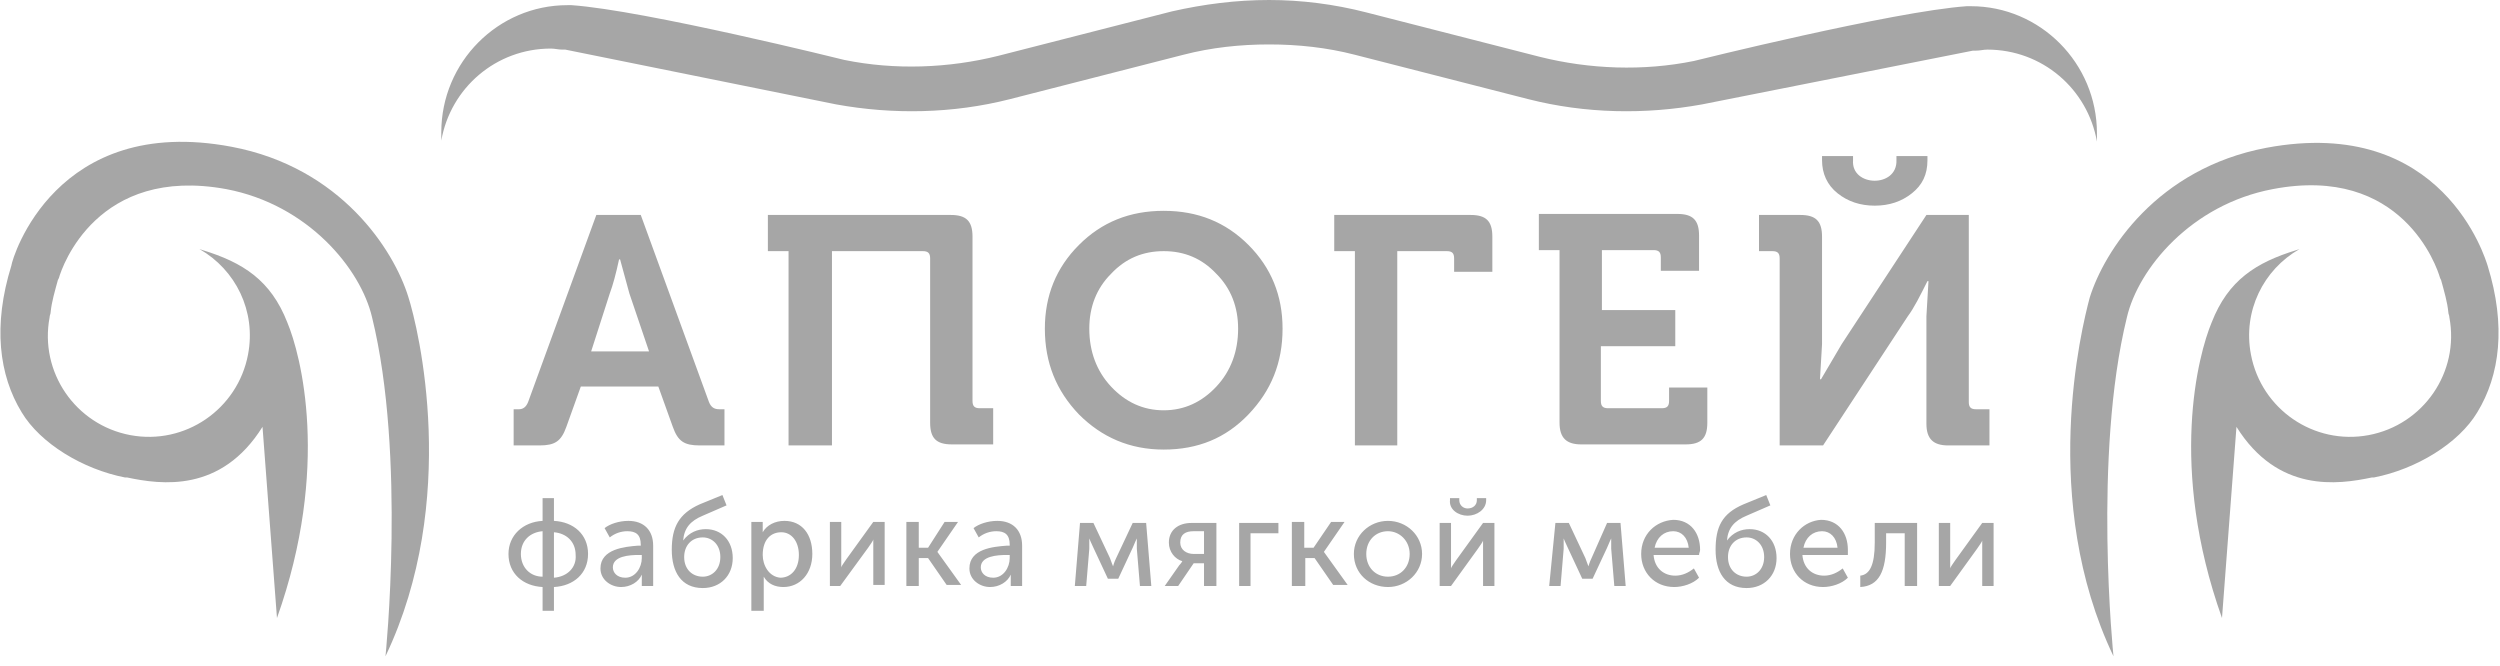
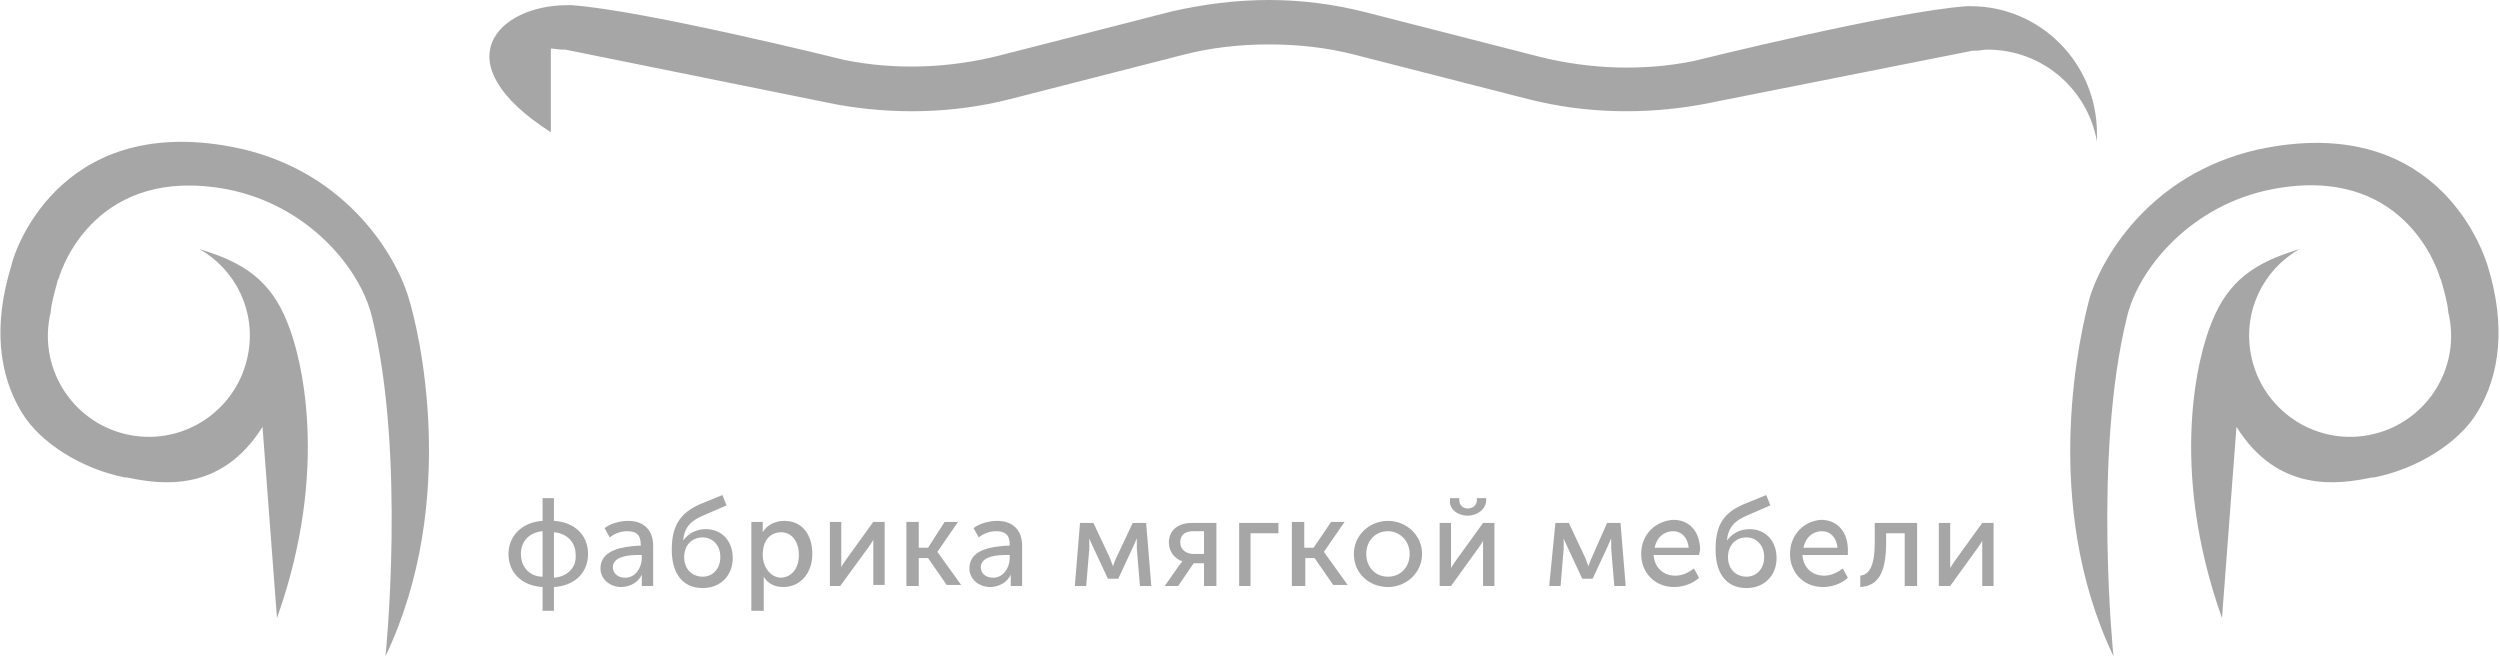
<svg xmlns="http://www.w3.org/2000/svg" width="199" height="53" viewBox="0 0 199 53" fill="none">
  <g clip-path="url(#clip0_226_4933)">
    <path d="M30.685 52.239C30.685 52.239 32.33 36.279 29.616 25.256C28.711 21.389 24.515 16.288 18.016 15.055C7.733 13.162 4.936 21.224 4.689 22.129L4.607 22.294C4.36 23.199 4.113 24.021 4.031 24.844C4.031 25.009 3.949 25.091 3.949 25.256C3.126 29.616 6.006 33.811 10.366 34.634C14.726 35.456 18.921 32.577 19.744 28.217C20.402 24.762 18.757 21.471 15.877 19.826L16.124 19.908C19.332 20.895 21.554 22.294 22.87 25.667C23.939 28.217 26.325 37.184 22.047 49.195L20.896 33.976C17.605 39.241 12.834 38.583 10.119 38.007H9.954C6.581 37.349 3.208 35.292 1.728 32.824C-0.082 29.862 -0.576 25.914 0.905 21.142C0.987 20.484 4.442 9.049 18.428 11.682C27.148 13.327 31.343 19.908 32.495 23.61C33.318 26.16 36.608 39.816 30.685 52.239Z" fill="#A6A6A6" />
    <path d="M168.233 52.239C168.233 52.239 166.588 36.279 169.302 25.256C170.207 21.389 174.403 16.289 180.902 15.055C191.185 13.08 193.982 21.224 194.229 22.129L194.311 22.294C194.558 23.199 194.805 24.021 194.887 24.844C194.887 25.009 194.969 25.091 194.969 25.256C195.792 29.616 192.913 33.811 188.552 34.634C184.192 35.456 179.997 32.577 179.174 28.217C178.516 24.762 180.161 21.471 183.041 19.826L182.794 19.908C179.586 20.895 177.364 22.294 176.048 25.667C174.979 28.217 172.593 37.184 176.871 49.195L178.023 33.976C181.313 39.241 186.085 38.583 188.799 38.007H188.964C192.337 37.349 195.71 35.292 197.19 32.824C199 29.862 199.494 25.914 198.013 21.142C197.848 20.649 194.476 9.131 180.408 11.764C171.688 13.409 167.493 19.991 166.341 23.692C165.683 26.16 162.31 39.816 168.233 52.239Z" fill="#A6A6A6" />
-     <path d="M101.022 0V3.537C103.325 3.537 105.629 3.784 107.85 4.36L121.671 7.897C126.195 9.049 130.967 9.131 135.491 8.309L157.045 4.031H157.292C157.621 4.031 157.867 3.949 158.196 3.949C162.557 3.949 166.176 7.075 166.917 11.27V10.612C166.917 5.018 162.392 0.494 156.88 0.494H156.551C150.71 0.905 134.833 4.854 134.833 4.854C130.802 5.676 126.524 5.512 122.576 4.525L108.755 0.987C106.205 0.329 103.572 0 101.022 0ZM101.022 0V3.537C98.719 3.537 96.415 3.784 94.194 4.36L80.373 7.897C75.849 9.049 71.077 9.131 66.553 8.309L44.999 3.949H44.752C44.423 3.949 44.177 3.866 43.848 3.866C39.487 3.866 35.868 6.993 35.127 11.188V10.53C35.127 4.936 39.652 0.411 45.164 0.411H45.493C51.334 0.823 67.211 4.771 67.211 4.771C71.242 5.594 75.52 5.43 79.469 4.442L93.289 0.905C95.839 0.329 98.389 0 101.022 0Z" fill="#A6A6A6" />
-     <path d="M42.943 35.456C44.177 35.456 44.67 35.127 45.082 33.976L46.233 30.767H52.403L53.555 33.976C53.966 35.127 54.46 35.456 55.694 35.456H57.668V32.577H57.257C56.846 32.577 56.599 32.413 56.434 32.001L51.005 17.111H47.467L42.038 32.001C41.873 32.413 41.627 32.577 41.297 32.577H40.886V35.456H42.943ZM48.537 23.363C48.784 22.705 49.03 21.8 49.277 20.649H49.359L50.1 23.363L51.663 27.97H47.056L48.537 23.363ZM66.224 35.456V19.991H73.463C73.874 19.991 74.039 20.155 74.039 20.567V33.647C74.039 34.881 74.533 35.374 75.767 35.374H79.057V32.495H77.988C77.576 32.495 77.412 32.33 77.412 31.919V18.839C77.412 17.605 76.918 17.111 75.684 17.111H61.123V19.991H62.769V35.456H66.224ZM83.171 26.16C83.171 28.875 84.075 31.096 85.885 32.989C87.695 34.798 89.916 35.786 92.631 35.786C95.346 35.786 97.567 34.881 99.377 32.989C101.187 31.096 102.092 28.875 102.092 26.16C102.092 23.528 101.187 21.307 99.377 19.497C97.567 17.687 95.346 16.782 92.631 16.782C89.916 16.782 87.695 17.687 85.885 19.497C84.075 21.307 83.171 23.528 83.171 26.16ZM86.708 26.16C86.708 24.433 87.284 22.952 88.436 21.8C89.587 20.567 90.986 19.991 92.631 19.991C94.276 19.991 95.675 20.567 96.827 21.8C97.978 22.952 98.554 24.433 98.554 26.16C98.554 27.97 97.978 29.533 96.827 30.767C95.675 32.001 94.276 32.66 92.631 32.66C90.986 32.66 89.587 32.001 88.436 30.767C87.284 29.533 86.708 27.97 86.708 26.16ZM111.223 35.456V19.991H115.172C115.583 19.991 115.748 20.155 115.748 20.567V21.636H118.791V18.839C118.791 17.605 118.298 17.111 117.064 17.111H106.205V19.991H107.85V35.456H111.223ZM124.139 33.647C124.139 34.881 124.715 35.374 125.866 35.374H134.175C135.409 35.374 135.903 34.881 135.903 33.647V30.85H132.859V31.919C132.859 32.33 132.694 32.495 132.283 32.495H128.005C127.594 32.495 127.429 32.33 127.429 31.919V27.559H133.352V24.68H127.512V19.908H131.625C132.036 19.908 132.201 20.073 132.201 20.484V21.554H135.245V18.757C135.245 17.523 134.751 17.029 133.517 17.029H122.493V19.908H124.139V33.647ZM145.116 35.456L151.862 25.173C152.356 24.515 152.849 23.528 153.425 22.376H153.507L153.343 25.173V33.729C153.343 34.963 153.919 35.456 155.07 35.456H158.361V32.577H157.292C156.88 32.577 156.716 32.413 156.716 32.001V17.111H153.343L146.597 27.395L144.952 30.192H144.87L145.034 27.395V18.839C145.034 17.605 144.541 17.111 143.307 17.111H140.016V19.991H141.085C141.497 19.991 141.661 20.155 141.661 20.567V35.456H145.116ZM145.034 12.751C145.034 13.821 145.445 14.726 146.268 15.384C147.091 16.042 148.078 16.371 149.23 16.371C150.381 16.371 151.369 16.042 152.191 15.384C153.014 14.726 153.425 13.903 153.425 12.751V12.422H150.957V12.751C151.039 14.972 147.338 14.89 147.502 12.751V12.422H145.034V12.751Z" fill="#A6A6A6" />
+     <path d="M101.022 0V3.537C103.325 3.537 105.629 3.784 107.85 4.36L121.671 7.897C126.195 9.049 130.967 9.131 135.491 8.309L157.045 4.031H157.292C157.621 4.031 157.867 3.949 158.196 3.949C162.557 3.949 166.176 7.075 166.917 11.27V10.612C166.917 5.018 162.392 0.494 156.88 0.494H156.551C150.71 0.905 134.833 4.854 134.833 4.854C130.802 5.676 126.524 5.512 122.576 4.525L108.755 0.987C106.205 0.329 103.572 0 101.022 0ZM101.022 0V3.537C98.719 3.537 96.415 3.784 94.194 4.36L80.373 7.897C75.849 9.049 71.077 9.131 66.553 8.309L44.999 3.949H44.752C44.423 3.949 44.177 3.866 43.848 3.866V10.53C35.127 4.936 39.652 0.411 45.164 0.411H45.493C51.334 0.823 67.211 4.771 67.211 4.771C71.242 5.594 75.52 5.43 79.469 4.442L93.289 0.905C95.839 0.329 98.389 0 101.022 0Z" fill="#A6A6A6" />
    <path d="M40.475 44.094C40.475 45.657 41.626 46.644 43.19 46.727V48.619H44.094V46.727C45.657 46.644 46.809 45.657 46.809 44.094C46.809 42.531 45.657 41.544 44.094 41.462V39.652H43.19V41.462C41.626 41.544 40.475 42.613 40.475 44.094ZM44.094 45.986V42.367C45.082 42.449 45.822 43.107 45.822 44.176C45.904 45.164 45.164 45.904 44.094 45.986ZM41.462 44.094C41.462 43.025 42.202 42.367 43.19 42.284V45.904C42.202 45.904 41.462 45.164 41.462 44.094ZM47.796 45.246C47.796 46.151 48.619 46.727 49.442 46.727C50.182 46.727 50.84 46.315 51.087 45.739C51.087 45.739 51.087 45.904 51.087 46.151V46.644H51.992V43.436C51.992 42.202 51.252 41.462 50.017 41.462C49.277 41.462 48.537 41.709 48.125 42.038L48.537 42.778C48.948 42.449 49.442 42.284 49.935 42.284C50.593 42.284 51.005 42.531 51.005 43.354V43.436H50.758C49.771 43.518 47.796 43.683 47.796 45.246ZM48.783 45.164C48.783 44.259 50.1 44.176 50.84 44.176H51.087V44.423C51.087 45.164 50.593 45.986 49.771 45.986C49.113 45.986 48.783 45.575 48.783 45.164ZM53.473 43.765C53.473 45.493 54.213 46.809 55.941 46.809C57.339 46.809 58.326 45.822 58.326 44.423C58.326 43.025 57.421 42.12 56.187 42.12C55.529 42.12 54.871 42.367 54.378 43.025C54.46 42.038 54.953 41.462 55.941 41.05L57.833 40.228L57.504 39.405L55.694 40.145C54.048 40.886 53.473 41.955 53.473 43.765ZM54.46 44.341C54.46 43.436 55.036 42.778 55.941 42.778C56.681 42.778 57.339 43.354 57.339 44.341C57.339 45.328 56.681 45.904 55.941 45.904C55.118 45.904 54.46 45.328 54.46 44.341ZM59.807 48.619H60.794V46.315C60.794 46.069 60.794 45.904 60.794 45.904C61.123 46.48 61.699 46.727 62.357 46.727C63.674 46.727 64.661 45.657 64.661 44.094C64.661 42.531 63.838 41.462 62.44 41.462C61.699 41.462 61.041 41.791 60.712 42.367C60.712 42.367 60.712 42.202 60.712 41.955V41.544H59.807V48.619ZM60.712 44.176C60.712 42.942 61.37 42.367 62.193 42.367C63.015 42.367 63.591 43.107 63.591 44.176C63.591 45.328 62.933 45.986 62.111 45.986C61.206 45.904 60.712 44.999 60.712 44.176ZM65.977 46.644H66.882L69.103 43.601C69.268 43.354 69.514 43.025 69.514 42.942C69.514 43.025 69.514 43.354 69.514 43.601V46.562H70.419V41.544H69.514L67.376 44.505C67.211 44.752 66.964 45.081 66.964 45.164C66.964 45.081 66.964 44.752 66.964 44.505V41.544H66.059V46.644H65.977ZM72.147 46.644H73.134V44.423H73.874L75.355 46.562H76.507L74.615 43.93L76.26 41.544H75.191L73.874 43.601H73.134V41.544H72.147V46.644ZM77.165 45.246C77.165 46.151 77.988 46.727 78.81 46.727C79.551 46.727 80.209 46.315 80.456 45.739C80.456 45.739 80.456 45.904 80.456 46.151V46.644H81.361V43.436C81.361 42.202 80.62 41.462 79.386 41.462C78.646 41.462 77.906 41.709 77.494 42.038L77.906 42.778C78.317 42.449 78.81 42.284 79.304 42.284C79.962 42.284 80.373 42.531 80.373 43.354V43.436H80.127C79.057 43.518 77.165 43.683 77.165 45.246ZM78.07 45.164C78.07 44.259 79.386 44.176 80.127 44.176H80.373V44.423C80.373 45.164 79.88 45.986 79.057 45.986C78.399 45.986 78.07 45.575 78.07 45.164ZM85.556 46.644H86.461L86.708 43.683C86.708 43.354 86.708 42.86 86.708 42.86C86.708 42.86 86.872 43.272 87.037 43.601L88.189 46.069H89.011L90.163 43.601C90.328 43.189 90.492 42.86 90.492 42.86C90.492 42.86 90.492 43.436 90.492 43.683L90.739 46.644H91.644L91.233 41.626H90.163L88.847 44.423C88.682 44.752 88.6 45.081 88.6 45.081C88.6 45.081 88.436 44.67 88.353 44.423L87.037 41.626H85.968L85.556 46.644ZM92.713 46.644H93.783L95.017 44.834H95.839V46.644H96.826V41.626H94.852C93.783 41.626 93.042 42.202 93.042 43.189C93.042 43.93 93.536 44.505 94.112 44.67C94.112 44.67 94.029 44.834 93.865 44.999L92.713 46.644ZM95.017 44.094C94.441 44.094 93.947 43.765 93.947 43.189C93.947 42.531 94.359 42.284 95.017 42.284H95.839V44.094H95.017ZM98.554 46.644H99.541V42.449H101.762V41.626H98.636V46.644H98.554ZM102.914 46.644H103.901V44.423H104.642L106.123 46.562H107.274L105.382 43.93L107.027 41.544H105.958L104.559 43.601H103.819V41.544H102.832V46.644H102.914ZM107.768 44.094C107.768 45.657 109.002 46.727 110.483 46.727C111.963 46.727 113.197 45.575 113.197 44.094C113.197 42.613 111.963 41.462 110.483 41.462C109.002 41.462 107.768 42.613 107.768 44.094ZM108.755 44.094C108.755 43.025 109.495 42.284 110.483 42.284C111.388 42.284 112.21 43.025 112.21 44.094C112.21 45.164 111.47 45.904 110.483 45.904C109.495 45.904 108.755 45.164 108.755 44.094ZM116.817 41.05C117.557 41.05 118.298 40.557 118.298 39.816V39.652H117.557V39.816C117.557 40.228 117.228 40.474 116.817 40.474C116.488 40.474 116.159 40.228 116.159 39.816V39.652H115.419V39.816C115.336 40.557 116.077 41.05 116.817 41.05ZM114.596 46.644H115.501L117.64 43.683C117.804 43.436 118.051 43.107 118.051 43.025C118.051 43.107 118.051 43.436 118.051 43.683V46.644H118.956V41.626H118.051L115.912 44.588C115.748 44.834 115.501 45.164 115.501 45.246C115.501 45.164 115.501 44.834 115.501 44.588V41.626H114.596V46.644ZM123.316 46.644H124.221L124.468 43.683C124.468 43.354 124.468 42.86 124.468 42.86C124.468 42.86 124.632 43.272 124.797 43.601L125.948 46.069H126.771L127.923 43.601C128.087 43.189 128.252 42.86 128.252 42.86C128.252 42.86 128.252 43.436 128.252 43.683L128.499 46.644H129.404L128.992 41.626H127.923L126.689 44.423C126.524 44.752 126.442 45.081 126.442 45.081C126.442 45.081 126.278 44.67 126.195 44.423L124.879 41.626H123.81L123.316 46.644ZM130.638 44.094C130.638 45.575 131.707 46.727 133.27 46.727C133.928 46.727 134.751 46.48 135.244 45.986L134.833 45.246C134.422 45.575 133.928 45.822 133.352 45.822C132.447 45.822 131.707 45.246 131.625 44.176H135.244C135.244 44.012 135.327 43.93 135.327 43.765C135.327 42.449 134.586 41.379 133.188 41.379C131.789 41.462 130.638 42.531 130.638 44.094ZM131.707 43.601C131.872 42.778 132.447 42.284 133.188 42.284C133.846 42.284 134.34 42.778 134.422 43.601H131.707ZM136.561 43.765C136.561 45.493 137.301 46.809 139.029 46.809C140.427 46.809 141.414 45.822 141.414 44.423C141.414 43.025 140.509 42.12 139.275 42.12C138.617 42.12 137.959 42.367 137.466 43.025C137.548 42.038 138.041 41.462 139.029 41.05L140.921 40.228L140.592 39.405L138.782 40.145C137.054 40.886 136.561 41.955 136.561 43.765ZM137.548 44.341C137.548 43.436 138.124 42.778 139.029 42.778C139.769 42.778 140.427 43.354 140.427 44.341C140.427 45.328 139.769 45.904 139.029 45.904C138.206 45.904 137.548 45.328 137.548 44.341ZM142.484 44.094C142.484 45.575 143.553 46.727 145.116 46.727C145.774 46.727 146.597 46.48 147.091 45.986L146.679 45.246C146.268 45.575 145.774 45.822 145.199 45.822C144.294 45.822 143.553 45.246 143.471 44.176H147.091C147.091 44.012 147.091 43.93 147.091 43.765C147.091 42.449 146.35 41.379 144.952 41.379C143.636 41.462 142.484 42.531 142.484 44.094ZM143.553 43.601C143.718 42.778 144.294 42.284 145.034 42.284C145.692 42.284 146.186 42.778 146.268 43.601H143.553ZM148.078 46.727C149.559 46.644 150.135 45.493 150.135 43.189V42.449H151.615V46.644H152.602V41.626H149.23V43.189C149.23 44.999 148.818 45.739 148.078 45.822V46.727ZM154.33 46.644H155.235L157.374 43.683C157.538 43.436 157.785 43.107 157.785 43.025C157.785 43.107 157.785 43.436 157.785 43.683V46.644H158.69V41.626H157.785L155.646 44.588C155.482 44.834 155.235 45.164 155.235 45.246C155.235 45.164 155.235 44.834 155.235 44.588V41.626H154.33V46.644Z" fill="#A6A6A6" />
  </g>
  <defs>
    <clipPath id="clip0_226_4933">
      <rect width="199" height="52.239" fill="white" />
    </clipPath>
  </defs>
</svg>